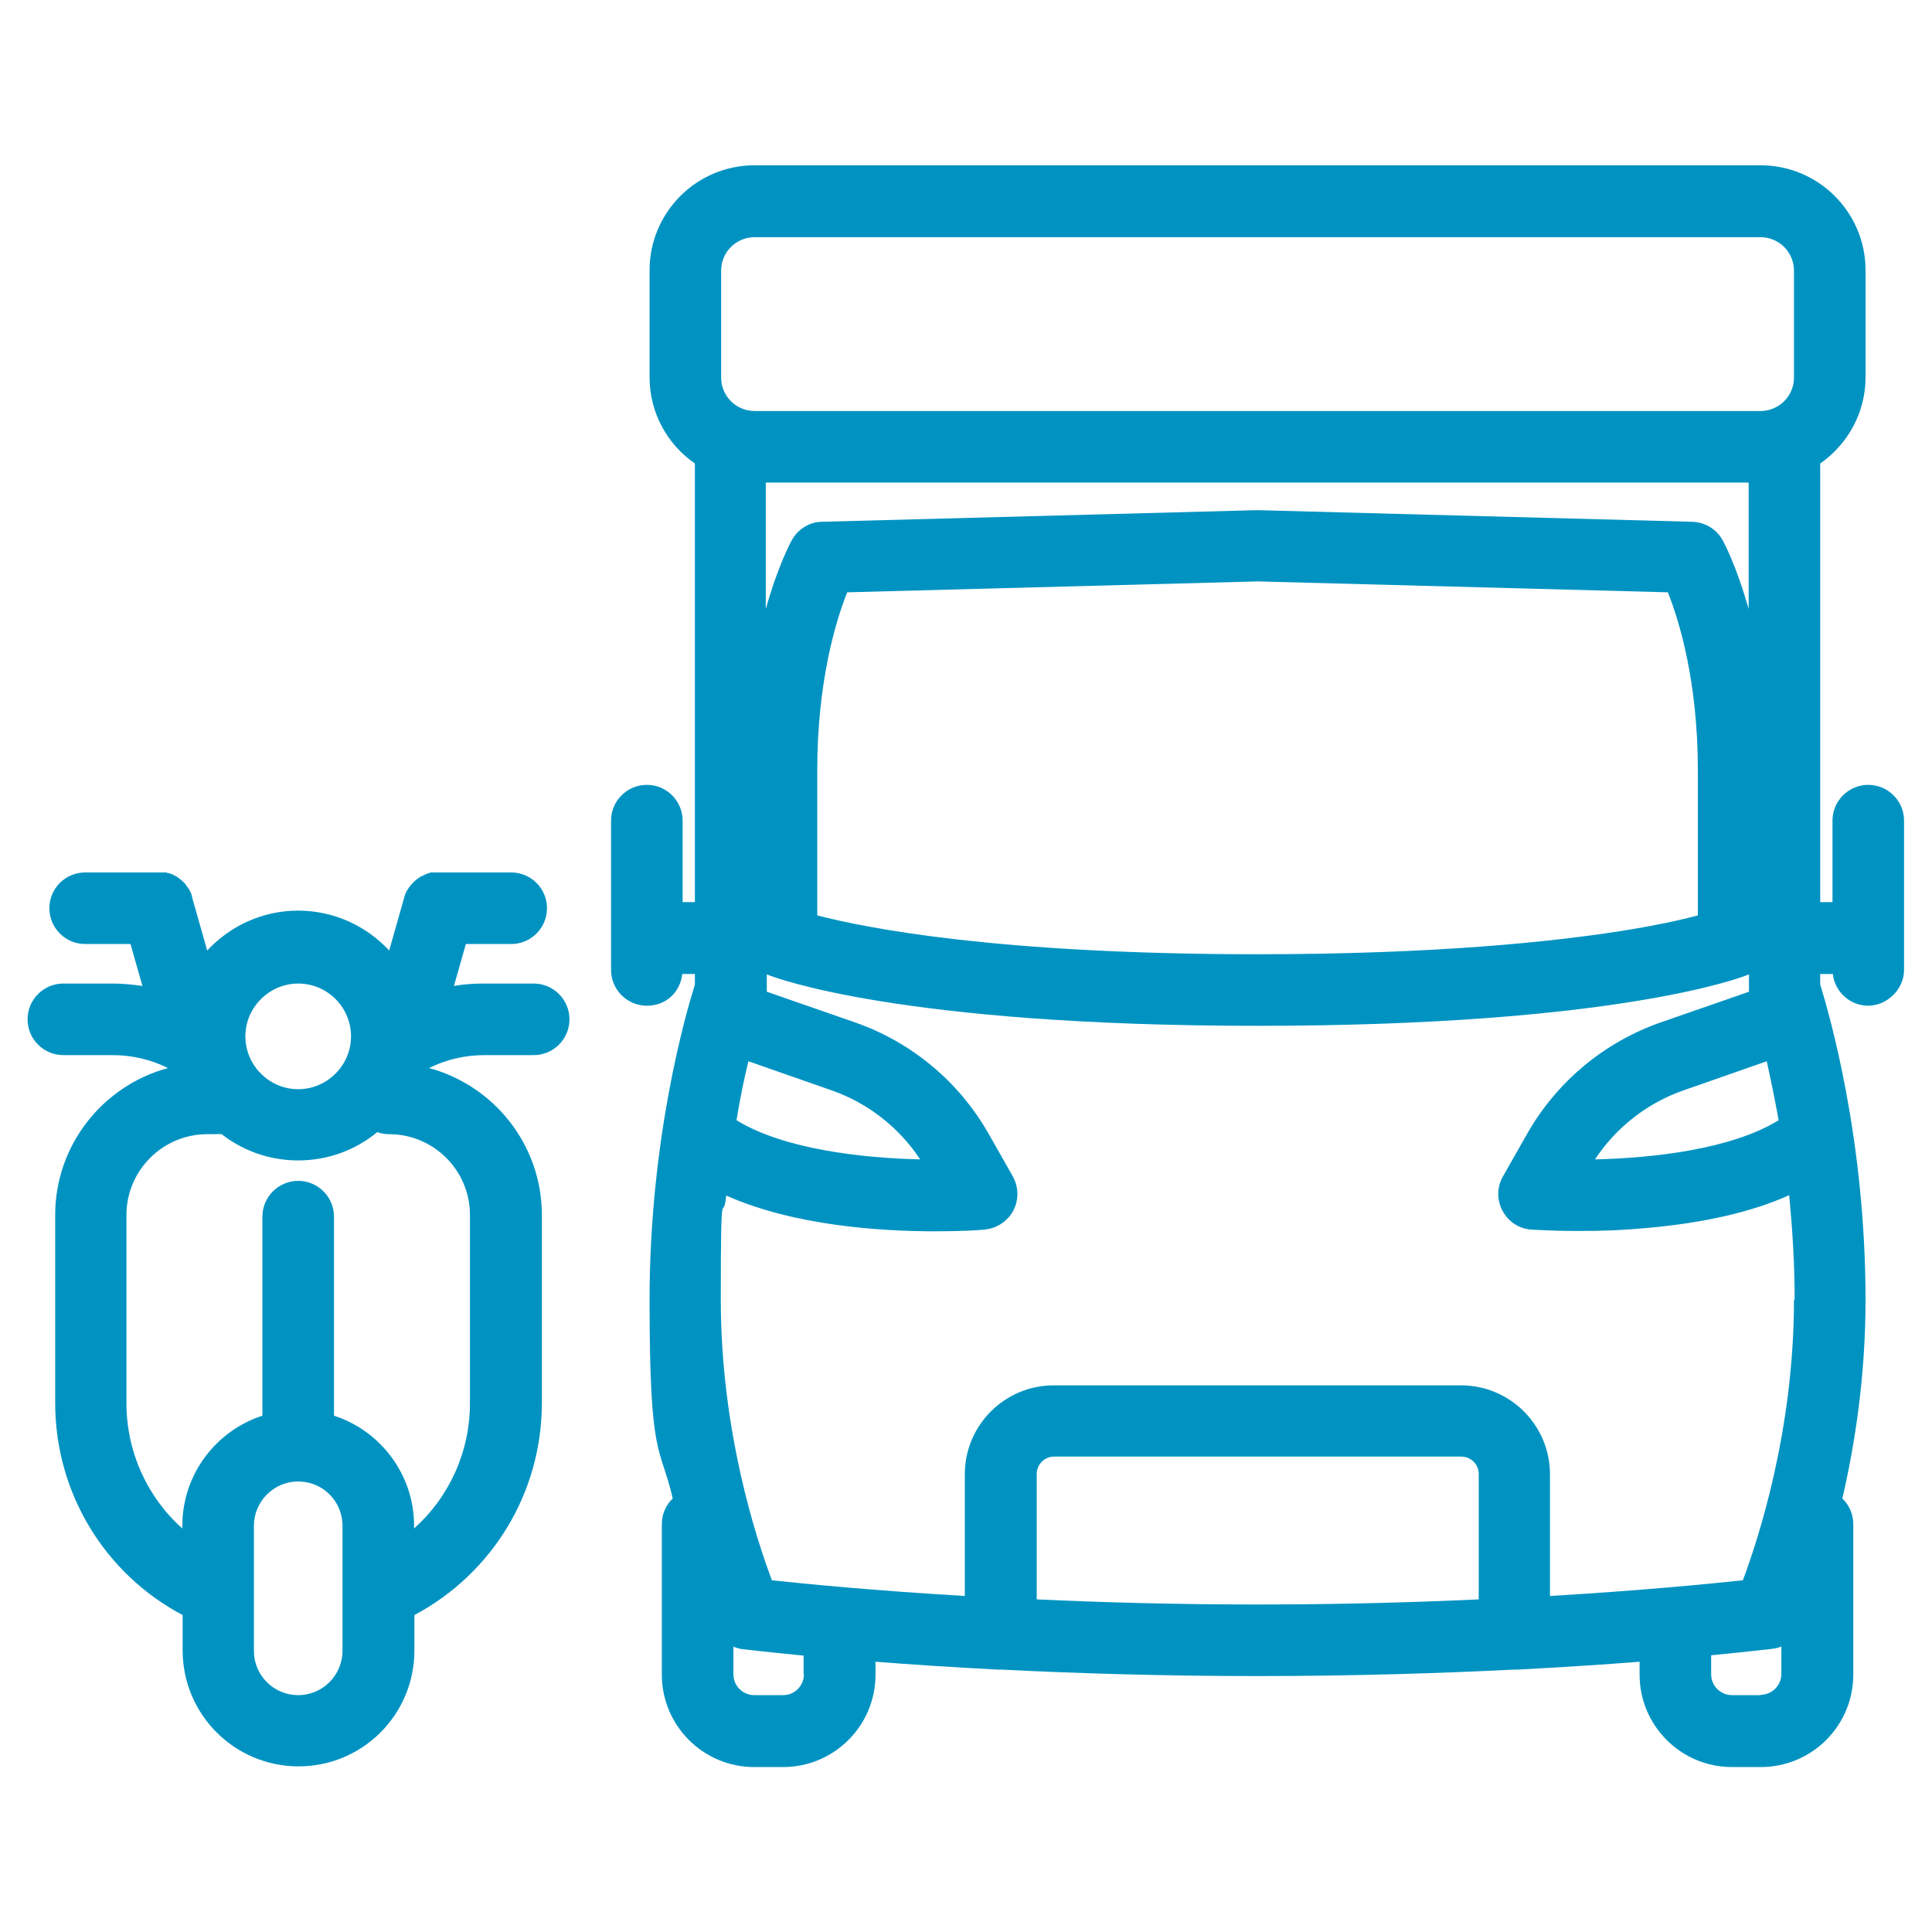
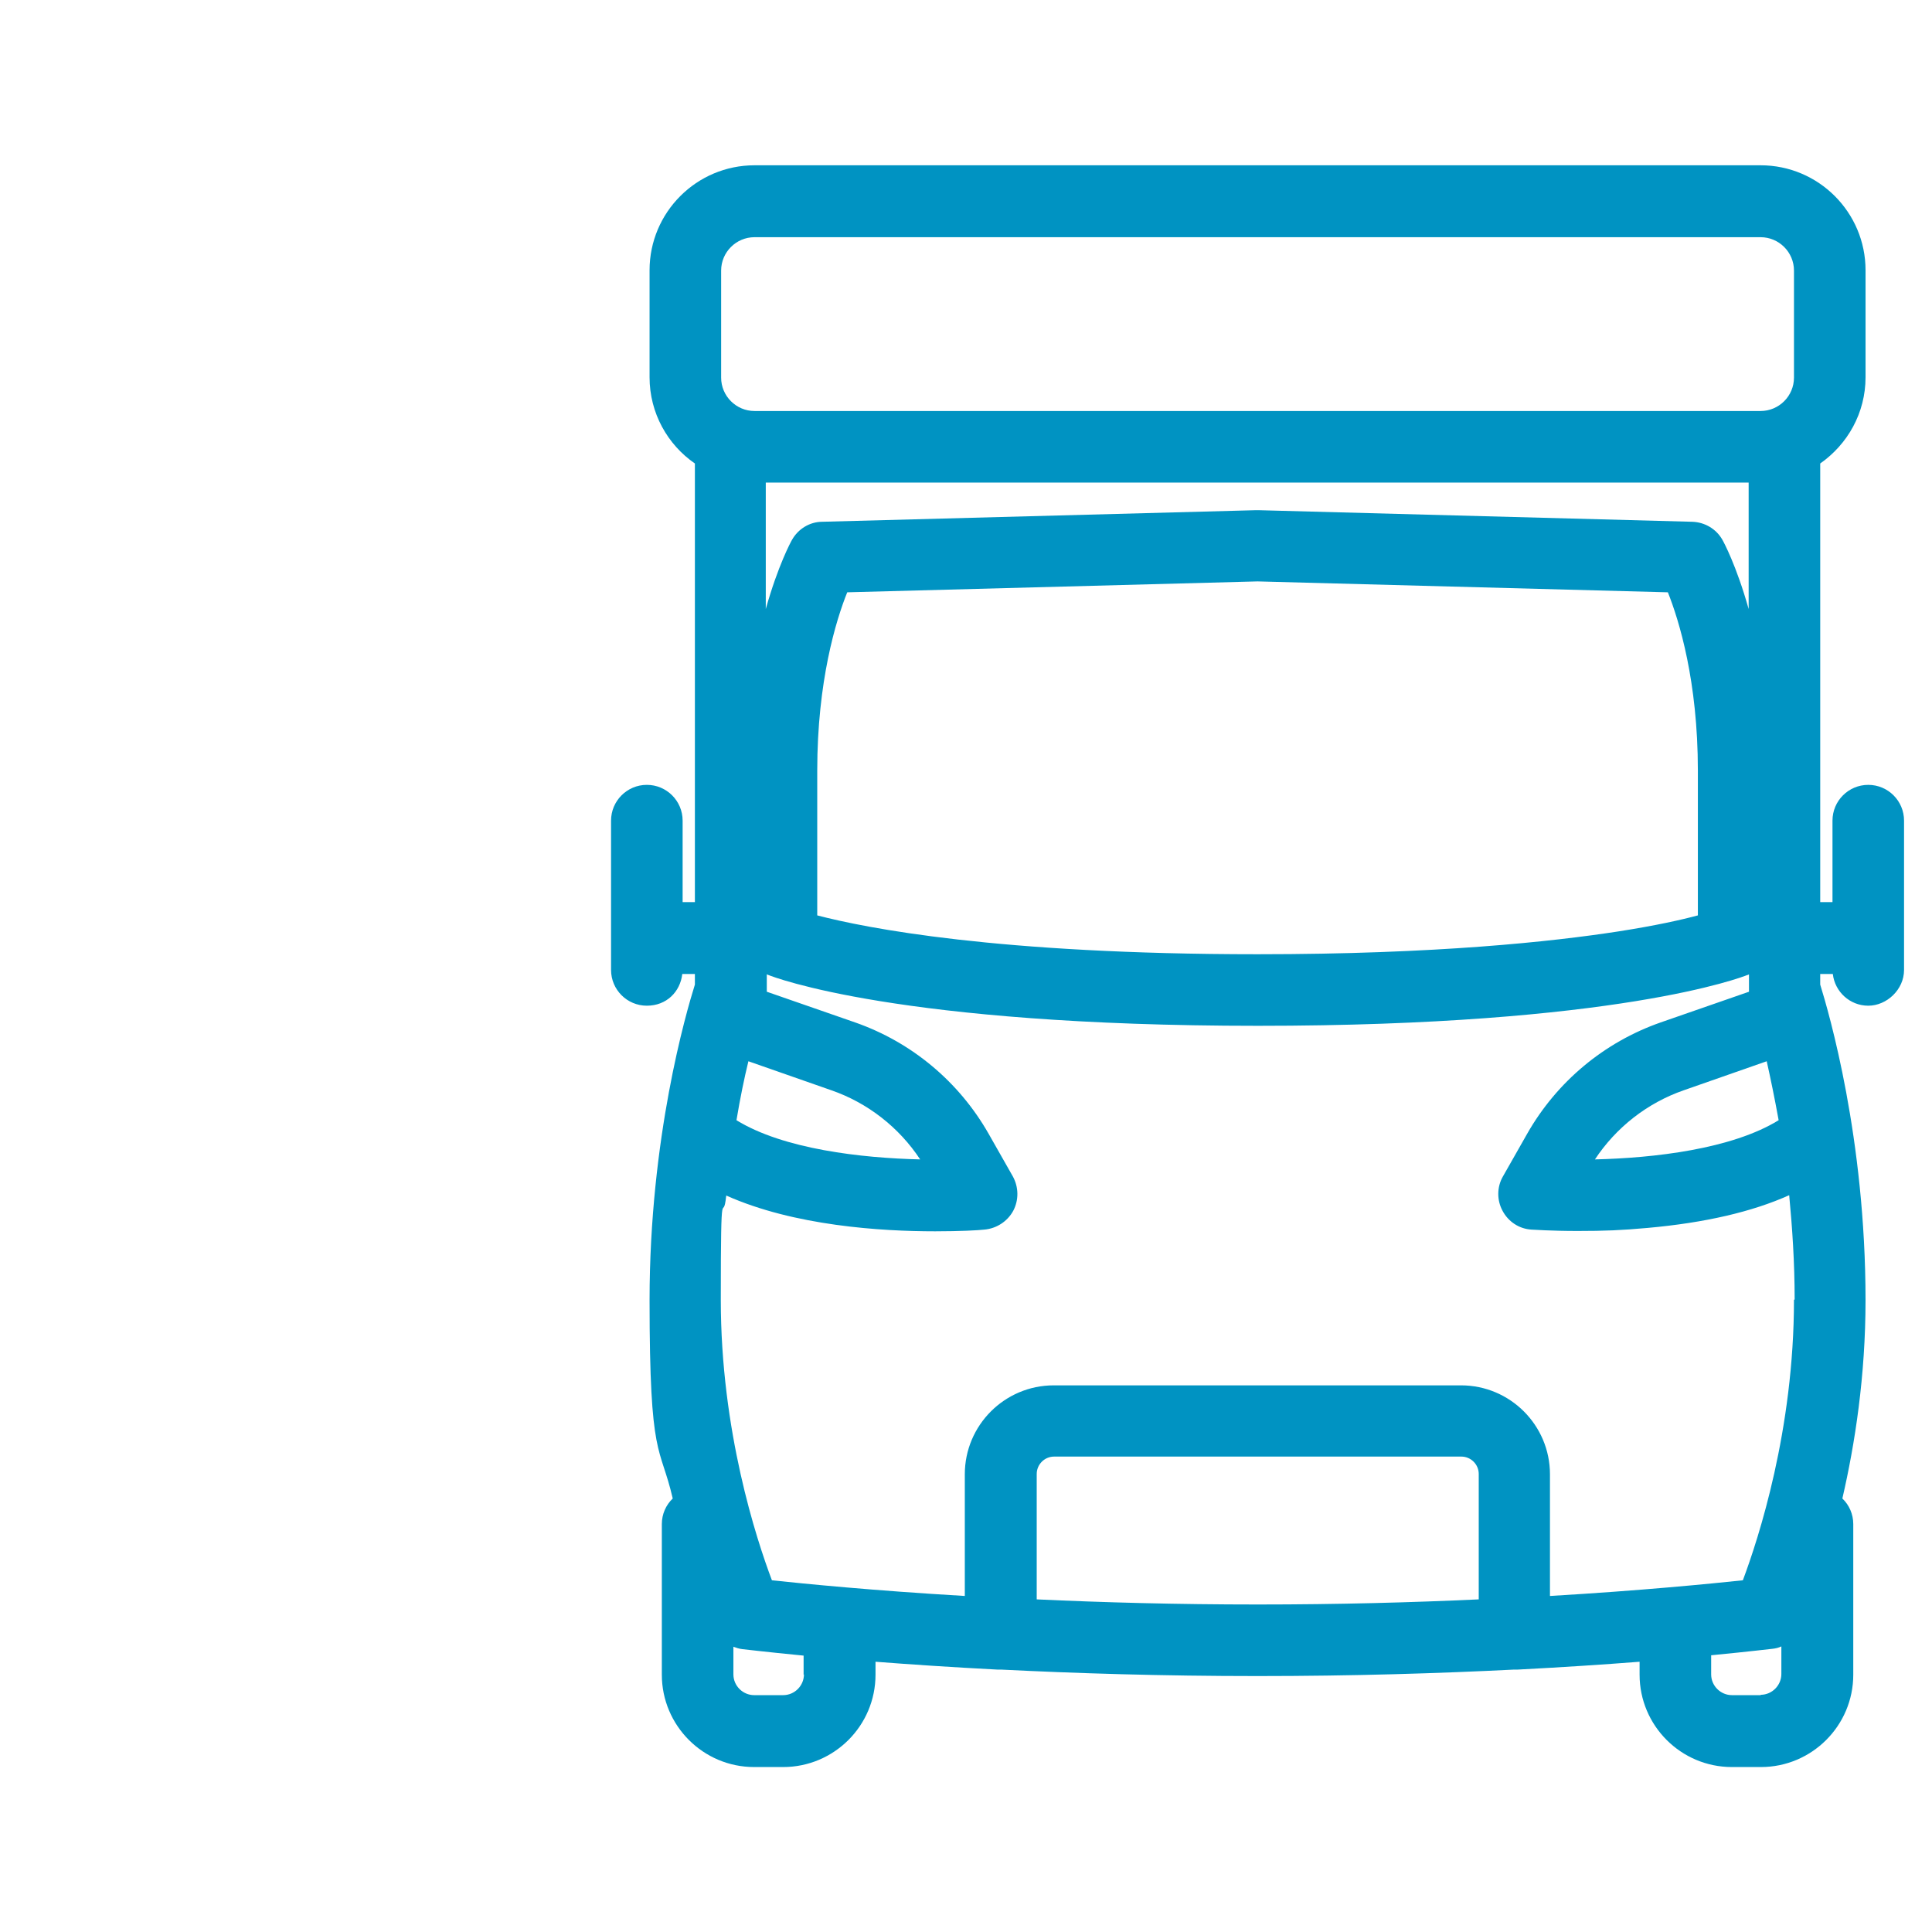
<svg xmlns="http://www.w3.org/2000/svg" id="fijo" viewBox="0 0 566.9 566.9">
  <defs>
    <style>.cls-1{fill:#0093c2;}</style>
  </defs>
  <path class="cls-1" d="m548.2,230.3c-5.8,0-10.5,4.7-10.5,10.5v23.9h-3.6v-128.7c8-5.6,13.3-14.8,13.3-25.3v-31.4c0-17-13.8-30.8-30.8-30.8H221.4c-17,0-30.8,13.8-30.8,30.8v31.4c0,10.5,5.3,19.8,13.3,25.3v128.7h-3.6v-23.9c0-5.8-4.7-10.5-10.5-10.5s-10.5,4.7-10.5,10.5v43.8c0,5.8,4.7,10.5,10.5,10.5s9.8-4.1,10.4-9.3h3.7v3.1c-2.6,8.3-13.3,45-13.3,92.6s3.1,42.2,6.8,58.2c-2,1.9-3.2,4.6-3.2,7.5v44.2c0,14.9,12.1,27.1,27.1,27.1h8.5c14.9,0,27.1-12.1,27.1-27.1v-3.8c10.3.8,22.3,1.6,35.7,2.3.4,0,.7,0,1.1,0s0,0,0,0c21.9,1.1,47.4,1.9,75.3,1.9s53.4-.8,75.3-1.9c0,0,0,0,0,0,.4,0,.7,0,1.1,0,13.4-.7,25.4-1.5,35.7-2.3v3.8c0,14.9,12.1,27.1,27.1,27.1h8.5c14.9,0,27.1-12.1,27.1-27.1v-44.2c0-2.9-1.2-5.6-3.2-7.5,3.7-16,6.8-36,6.8-58.2,0-47.5-10.7-84.2-13.3-92.6v-3.1h3.7c.6,5.2,5,9.3,10.4,9.3s10.5-4.7,10.5-10.5v-43.8c0-5.8-4.7-10.5-10.5-10.5Zm-21.8,151.1c0,38.2-10.4,70-15,82.3-9.5,1-29.5,3-56.6,4.6v-35.7c0-14.4-11.7-26.1-26.1-26.1h-119.5c-14.4,0-26.1,11.7-26.1,26.1v35.7c-27.2-1.6-47.2-3.6-56.6-4.6-4.6-12.2-15-43.9-15-82.3s.6-21.2,1.6-30.6c19.9,8.9,45.4,10.5,61.3,10.5,7.4,0,12.7-.3,14.4-.5,3.6-.3,6.8-2.4,8.5-5.5,1.7-3.2,1.6-7-.1-10.1l-7.1-12.5c-8.7-15.3-22.6-26.9-39.2-32.7l-25.9-9c0-.2,0-.3,0-.5v-4.6c.2,0,.3.2.5.2,1.5.6,38.1,14.9,143.6,14.9s142.1-14.3,143.6-14.9c.2,0,.3-.1.5-.2v4.6c0,.2,0,.3,0,.5l-25.9,9c-16.6,5.8-30.5,17.4-39.2,32.7l-7.1,12.5c-1.8,3.1-1.8,7-.1,10.1,1.7,3.2,4.9,5.3,8.5,5.5.4,0,5.6.4,13.5.4s12.9-.2,20.6-.9c16.7-1.5,30.6-4.7,41.5-9.6.9,9.5,1.6,19.7,1.6,30.6Zm-157.4,89.4c-23.6,0-45.5-.6-64.8-1.5v-36.8c0-2.8,2.3-5.1,5.1-5.1h119.5c2.8,0,5.1,2.3,5.1,5.1v36.8c-19.3.9-41.2,1.5-64.8,1.5Zm144.1-329.2v37.1c-3.6-12.8-7.4-19.8-7.7-20.3-1.8-3.2-5.2-5.2-8.9-5.3l-127.3-3.4c0,0-.2,0-.3,0,0,0-.2,0-.3,0l-127.3,3.4c-3.7,0-7.1,2.1-8.9,5.3-.3.5-4.1,7.5-7.7,20.3v-37.1h288.3Zm8.8,187.1c-13.8,8.5-36.7,11.1-53.9,11.5,6.2-9.4,15.4-16.6,26.1-20.3l24.3-8.5c1.1,4.9,2.3,10.7,3.5,17.3Zm-152.9-48.7c-76.4,0-115-7.7-129.2-11.4v-42.5c0-26.2,5.5-44.1,8.8-52.3l120.4-3.2,120.4,3.2c3.3,8.3,8.8,26.1,8.8,52.3v42.5c-4.8,1.3-12.4,3-23.3,4.7-19.4,3-53.5,6.7-105.9,6.7Zm-149.4,31.4l24.3,8.5c10.7,3.7,19.9,10.9,26.1,20.3-17.2-.4-40.1-3-53.9-11.5,1.1-6.6,2.3-12.4,3.5-17.3Zm-8-232c0-5.4,4.4-9.8,9.8-9.8h295.2c5.4,0,9.8,4.4,9.8,9.8v31.4c0,5.4-4.4,9.8-9.8,9.8H221.4c-5.4,0-9.8-4.4-9.8-9.8v-31.4Zm24.3,411.9c0,3.3-2.7,6.1-6.1,6.1h-8.5c-3.3,0-6.1-2.7-6.1-6.1v-8.1c.8.3,1.7.6,2.6.7.2,0,6.6.8,18,1.9v5.6Zm280.8,6.1h-8.5c-3.3,0-6.1-2.7-6.1-6.1v-5.6c11.4-1.1,17.8-1.9,18-1.9.9-.1,1.8-.3,2.6-.7v8.1c0,3.3-2.7,6.1-6.1,6.1Z" />
-   <path class="cls-1" d="m156.4,288.6h-14.5c-2.9,0-5.8.2-8.7.7l3.5-12.3h13.3c5.8,0,10.5-4.7,10.5-10.5s-4.7-10.5-10.5-10.5h-21.3s0,0-.1,0c-.2,0-.4,0-.6,0-.1,0-.3,0-.4,0-.2,0-.4,0-.5,0-.2,0-.3,0-.5,0-.1,0-.3,0-.4.1-.2,0-.4.1-.6.2,0,0-.2,0-.3.1-.2,0-.5.2-.7.3,0,0-.1,0-.2.1-.2.1-.5.2-.7.3,0,0-.2,0-.2.1-.2.1-.4.2-.6.4-.1,0-.2.2-.3.2-.2.1-.3.2-.5.4-.1.1-.3.2-.4.3-.1.1-.2.2-.3.3-.1.1-.3.3-.4.4,0,.1-.2.2-.3.3-.1.2-.2.3-.4.5,0,.1-.2.2-.3.4,0,.1-.2.3-.3.5,0,.1-.2.3-.3.4,0,.1-.1.3-.2.4,0,.2-.2.4-.3.6,0,.1,0,.2-.1.4,0,.2-.2.4-.2.6,0,0,0,0,0,.1l-4.4,15.5c-6.7-7.2-16.2-11.7-26.7-11.7s-20,4.5-26.7,11.7l-4.4-15.5s0,0,0-.1c0-.2-.1-.4-.2-.7,0-.1,0-.2-.1-.4,0-.2-.2-.4-.3-.6,0-.1-.1-.3-.2-.4,0-.2-.2-.3-.3-.5,0-.1-.2-.3-.3-.4,0-.1-.2-.2-.3-.4-.1-.2-.2-.3-.3-.5,0-.1-.2-.2-.3-.3-.1-.1-.2-.3-.4-.4-.1-.1-.3-.2-.4-.4-.1-.1-.2-.2-.4-.3-.2-.1-.3-.3-.5-.4,0,0-.2-.1-.3-.2-.2-.1-.4-.3-.7-.4,0,0-.1,0-.2-.1-.2-.1-.5-.3-.7-.4,0,0-.1,0-.2,0-.2-.1-.5-.2-.7-.3,0,0-.2,0-.2,0-.2,0-.4-.1-.6-.2-.1,0-.2,0-.4,0-.2,0-.4,0-.5,0-.2,0-.3,0-.5,0-.1,0-.3,0-.4,0-.2,0-.4,0-.6,0,0,0,0,0-.1,0h-21.3c-5.8,0-10.5,4.7-10.5,10.5s4.7,10.5,10.5,10.5h13.3l3.5,12.3c-2.9-.4-5.8-.7-8.7-.7h-14.5c-5.8,0-10.5,4.7-10.5,10.5s4.7,10.5,10.5,10.5h14.5c5.6,0,11.2,1.3,16.2,3.8-19,5.1-33.1,22.5-33.1,43.1v55.2c0,26.3,14.5,50.1,37.4,62.2v10.4c0,18.7,15.2,34,34,34s34-15.2,34-34v-10.4c22.9-12.2,37.4-35.9,37.4-62.2v-55.2c0-20.6-14.1-38-33.1-43.1,5-2.5,10.6-3.8,16.2-3.8h14.5c5.8,0,10.5-4.7,10.5-10.5s-4.7-10.5-10.5-10.5Zm-68.9,0c8.6,0,15.5,7,15.5,15.5s-7,15.5-15.5,15.5-15.5-7-15.5-15.5,7-15.5,15.5-15.5Zm13,195.8c0,7.1-5.8,13-13,13s-13-5.8-13-13v-36.7c0-7.1,5.8-13,13-13s13,5.8,13,13v36.7Zm37.4-127.9v55.2c0,14.3-6.1,27.6-16.4,36.8v-.8c0-15.1-9.9-27.9-23.5-32.3v-58.4c0-5.8-4.7-10.5-10.5-10.5s-10.5,4.7-10.5,10.5v58.4c-13.6,4.4-23.5,17.2-23.5,32.3v.8c-10.3-9.2-16.4-22.5-16.4-36.8v-55.2c0-13,10.6-23.7,23.7-23.7s2.4-.2,3.5-.6c6.3,5.2,14.4,8.3,23.2,8.3s16.9-3.1,23.2-8.3c1.1.4,2.3.6,3.5.6,13,0,23.7,10.6,23.7,23.7Z" />
</svg>